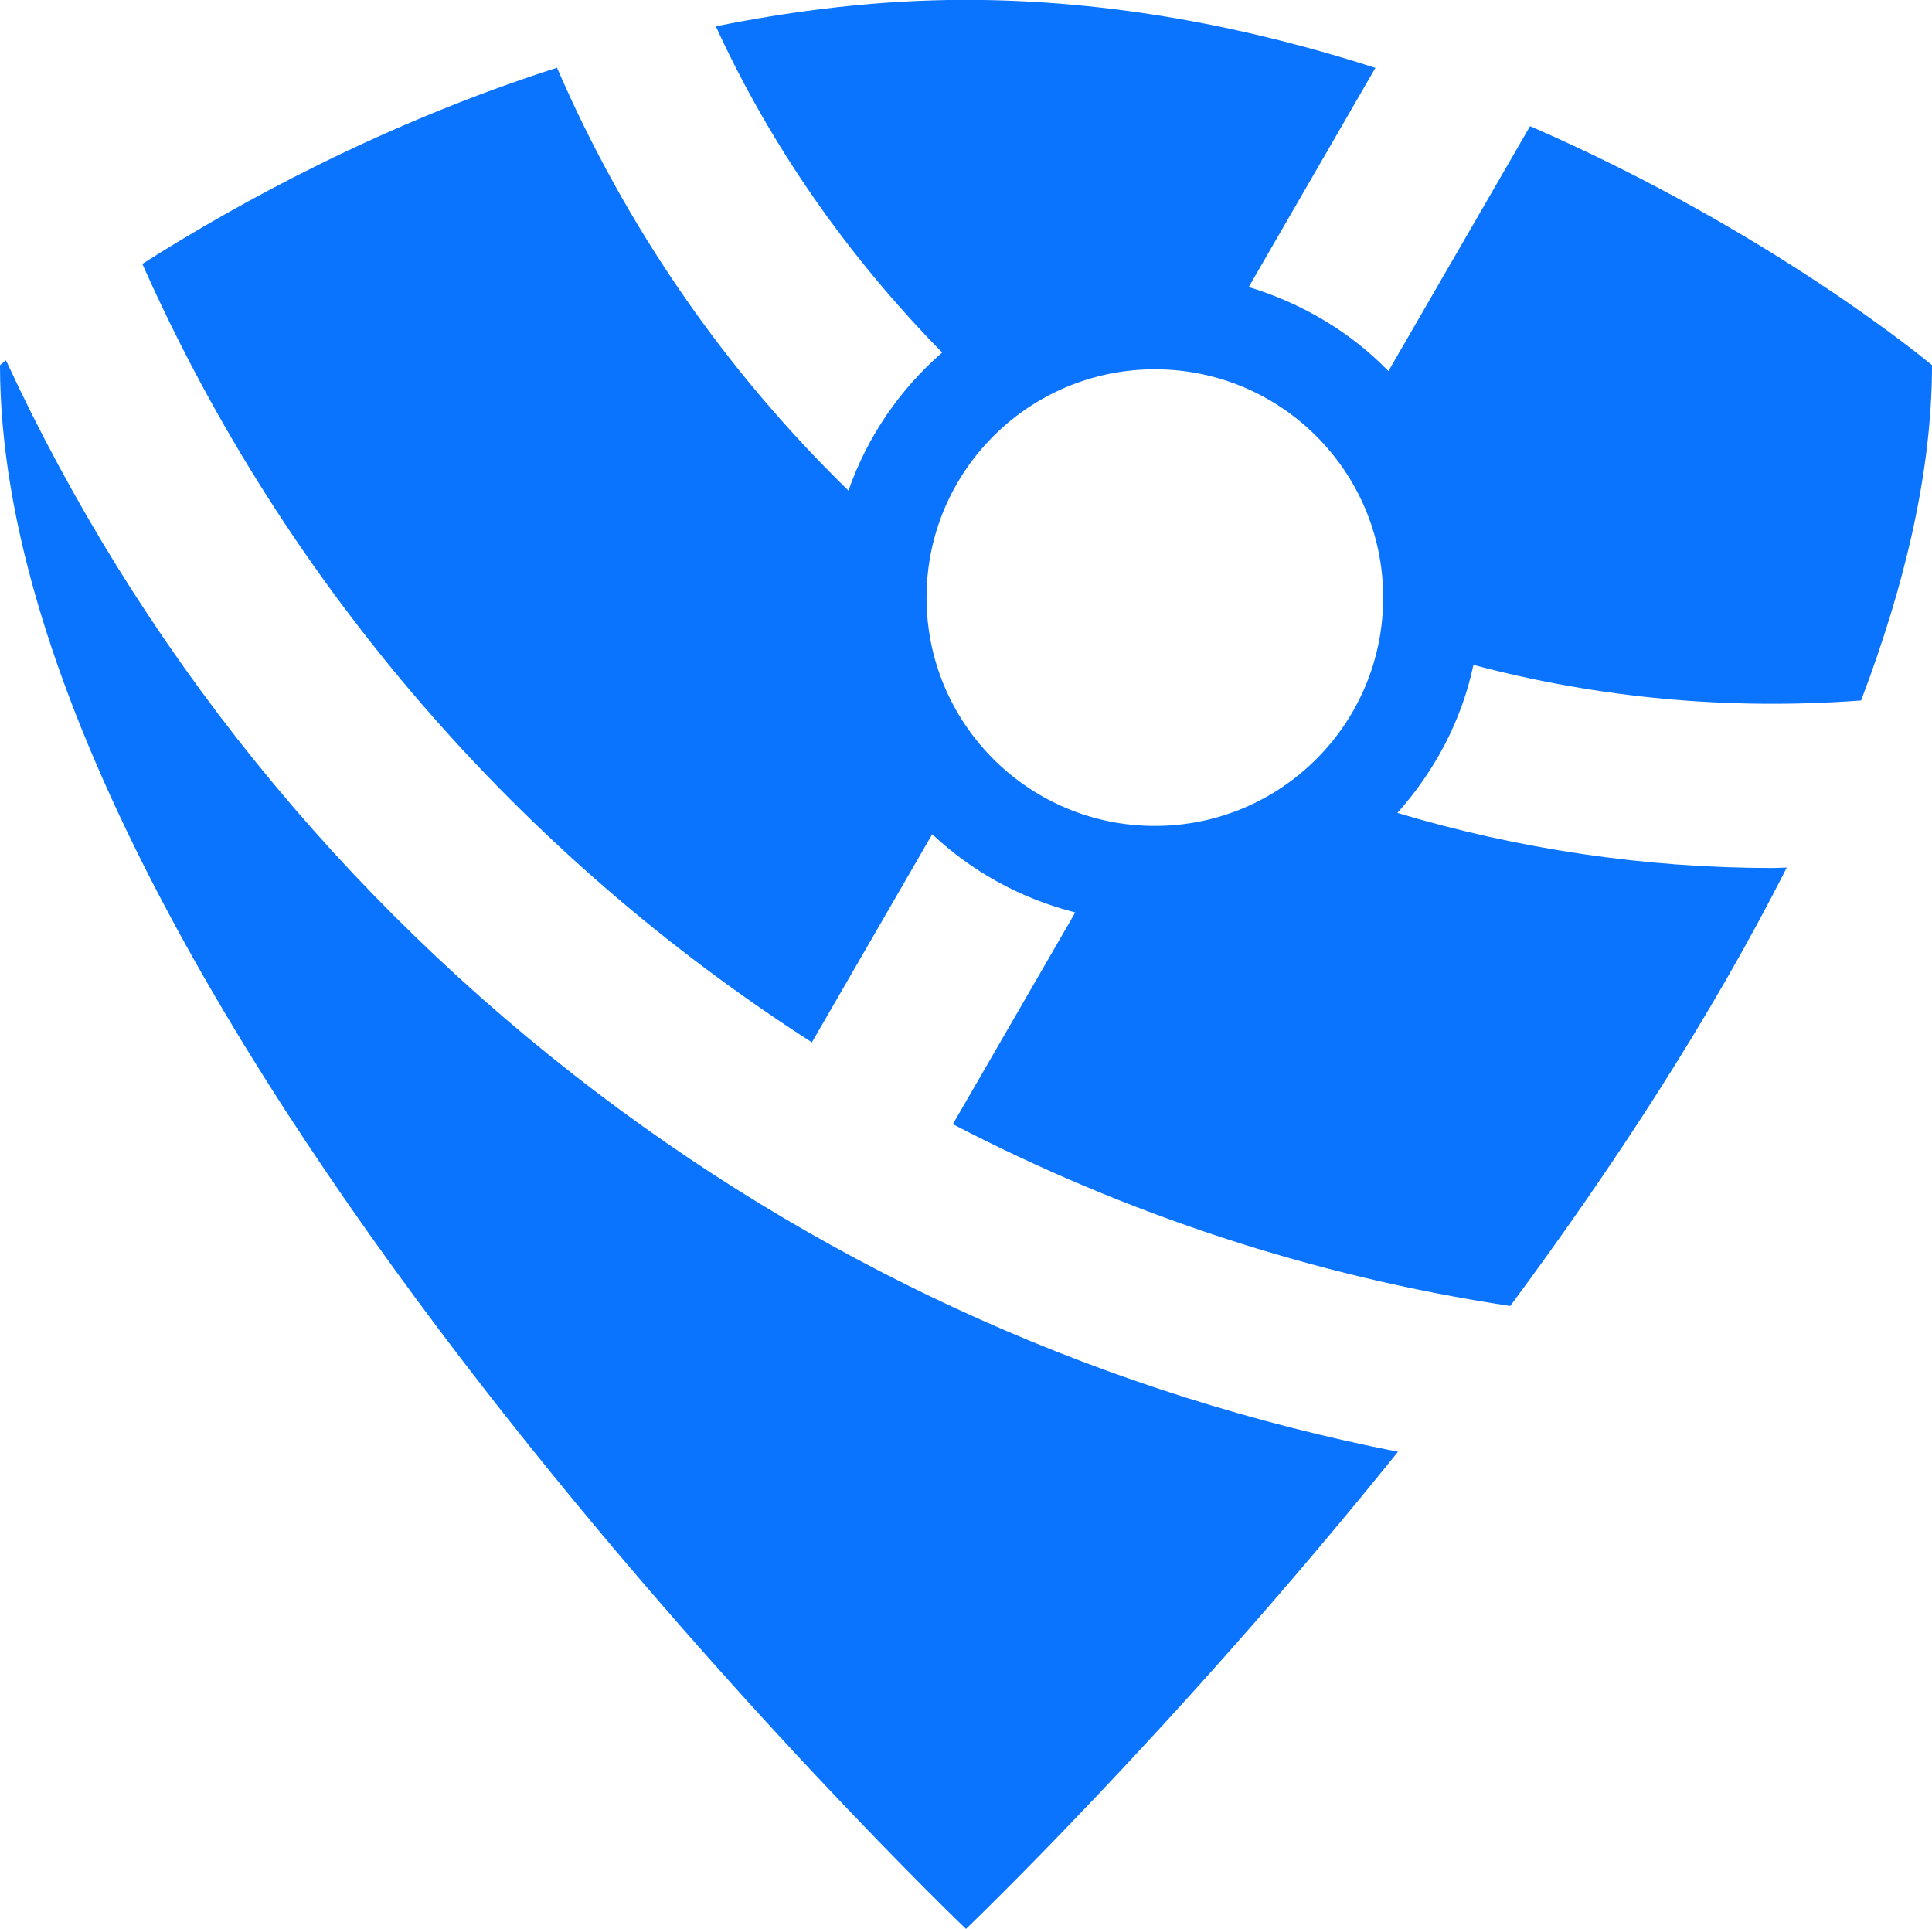
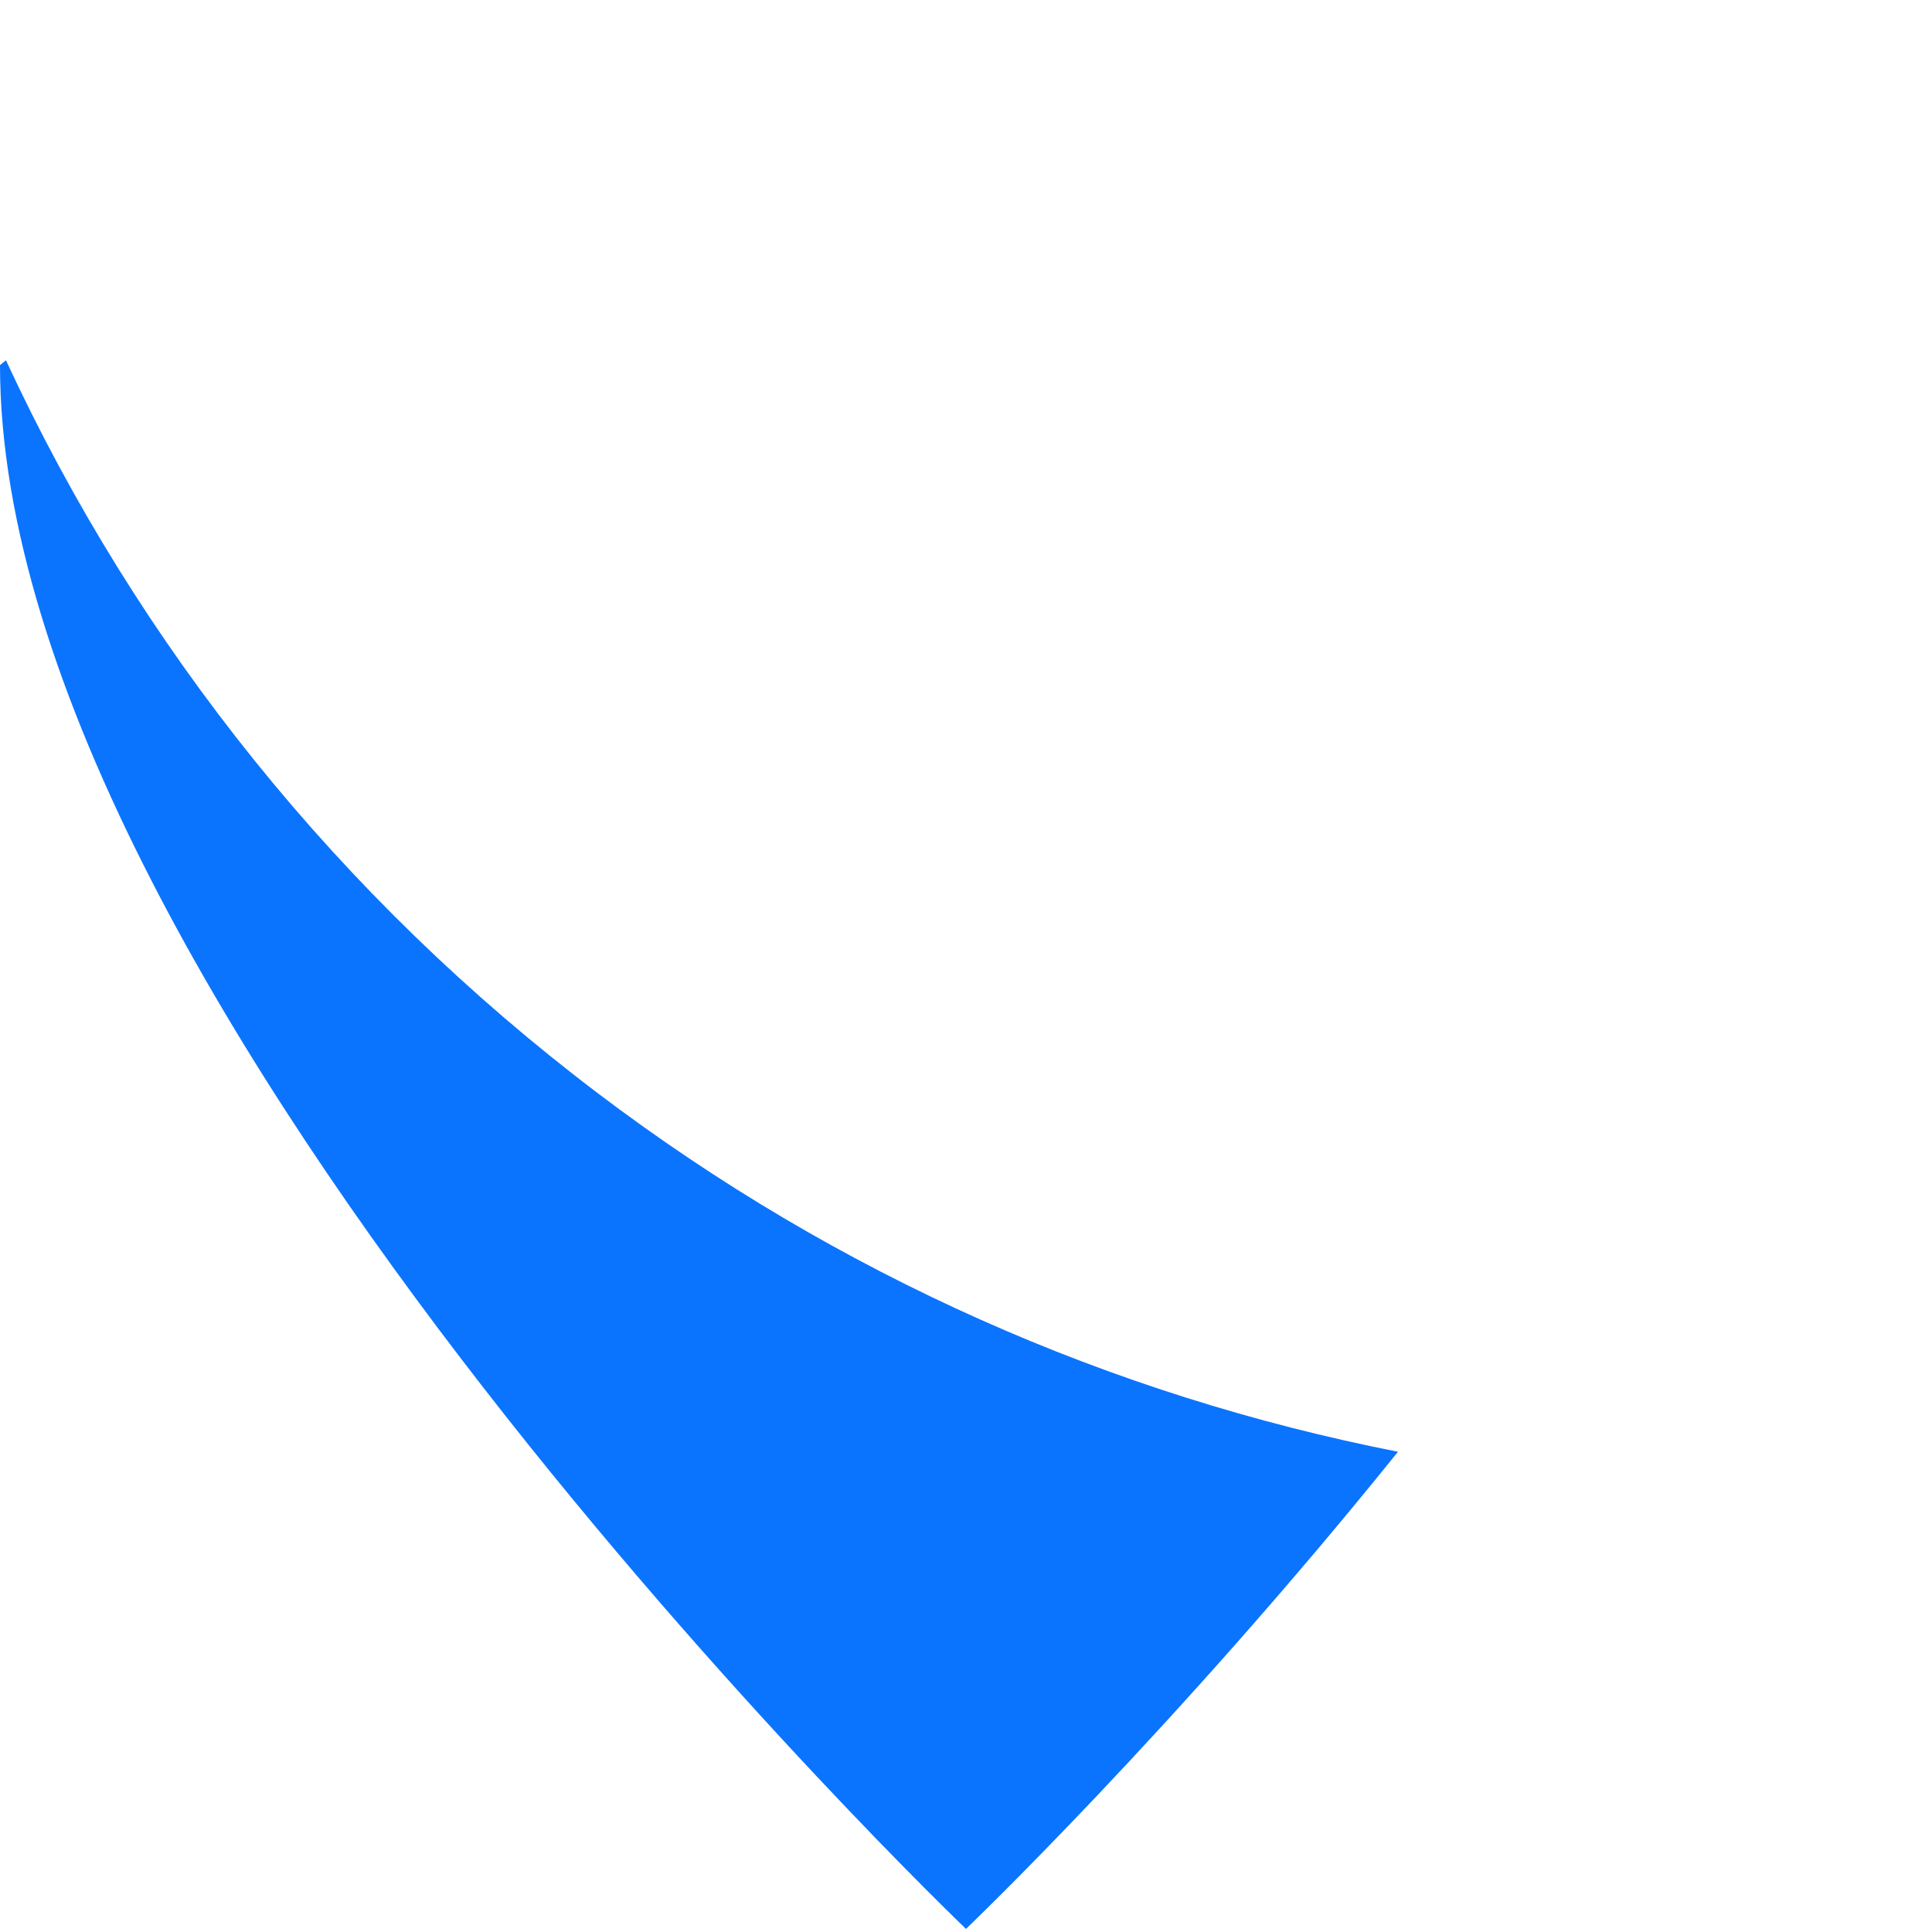
<svg xmlns="http://www.w3.org/2000/svg" id="_Шар_2" data-name="Шар 2" viewBox="0 0 139.54 139.31">
  <defs>
    <style>
      .cls-1 {
        fill: #0a74ff;
        stroke-width: 0px;
      }
    </style>
  </defs>
  <g id="_Шар_1-2" data-name="Шар 1">
    <g id="Blue">
      <g>
        <path class="cls-1" d="m.43,26.02c-.27.22-.43.35-.43.35,0,46.25,69.77,112.94,69.77,112.94,0,0,15.07-14.41,31.2-34.46-20.74-4.08-40.46-12.76-57.8-25.9C24.51,64.81,9.99,46.68.43,26.02Z" />
-         <path class="cls-1" d="m134.42,50.59c3.18-8.37,5.12-16.58,5.12-24.22,0,0-11.47-9.63-29.03-17.26l-10.23,17.69c-2.75-2.83-6.22-4.89-10.09-6.07l9.15-15.83c-8.99-2.89-18.99-4.91-29.58-4.91-6.26,0-12.29.75-18.06,1.91,4,8.72,9.56,16.64,16.35,23.56-3.06,2.66-5.4,6.06-6.77,9.97-9.01-8.77-16.11-19.12-21.05-30.54-12.43,3.99-22.83,9.64-29.95,14.17,10.38,23.35,27.39,42.76,48.36,56.22l8.69-15.03c2.87,2.7,6.4,4.65,10.33,5.65l-8.84,15.29c12.47,6.49,26.04,10.99,40.26,13.13,7.38-9.96,14.48-20.79,19.97-31.66-.33,0-.67.03-1,.03-9.25,0-18.37-1.36-27.12-3.98,2.67-3,4.63-6.62,5.49-10.69,9.03,2.4,18.47,3.28,27.99,2.57Zm-51.01,9.06c-9.11,0-16.49-7.38-16.49-16.49s7.38-16.49,16.49-16.49,16.49,7.38,16.49,16.49-7.38,16.49-16.49,16.49Z" />
      </g>
    </g>
  </g>
</svg>